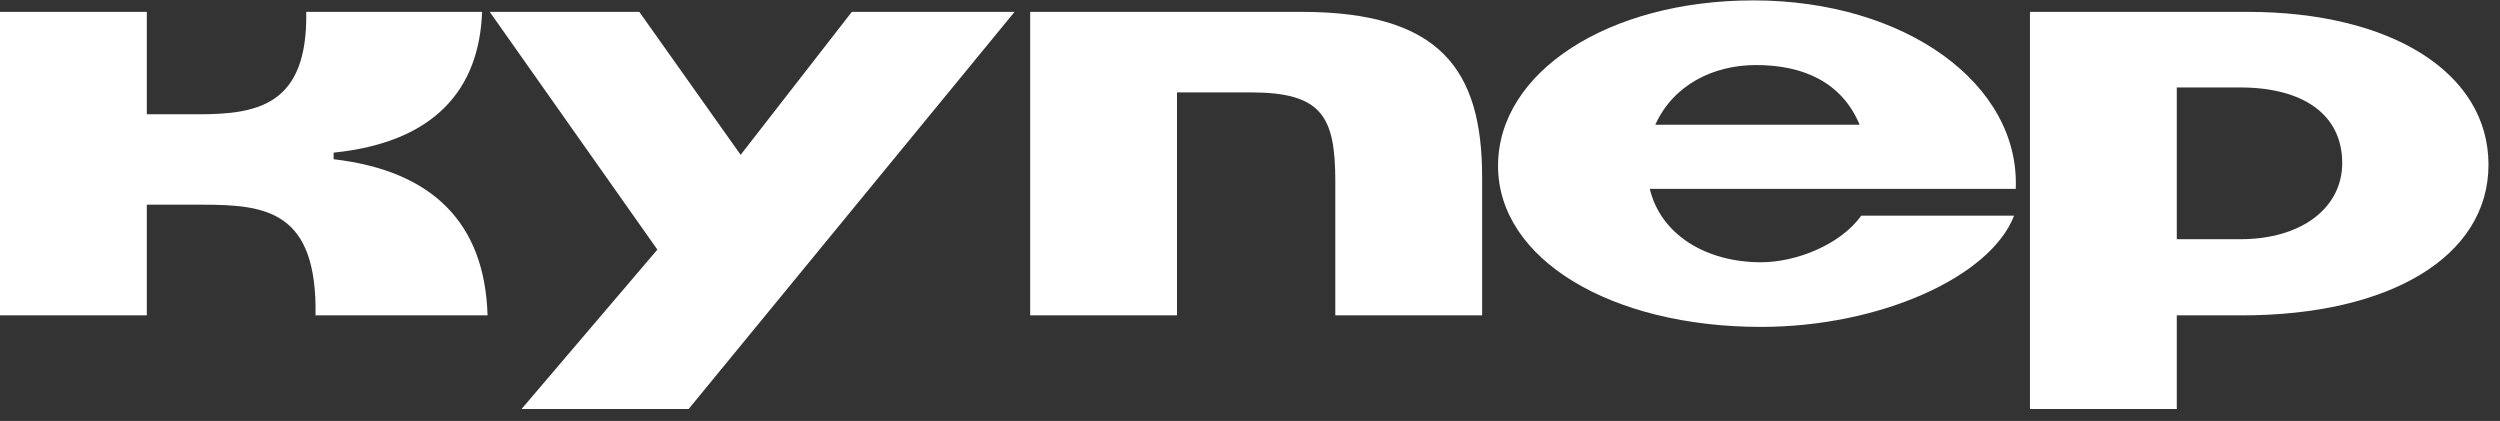
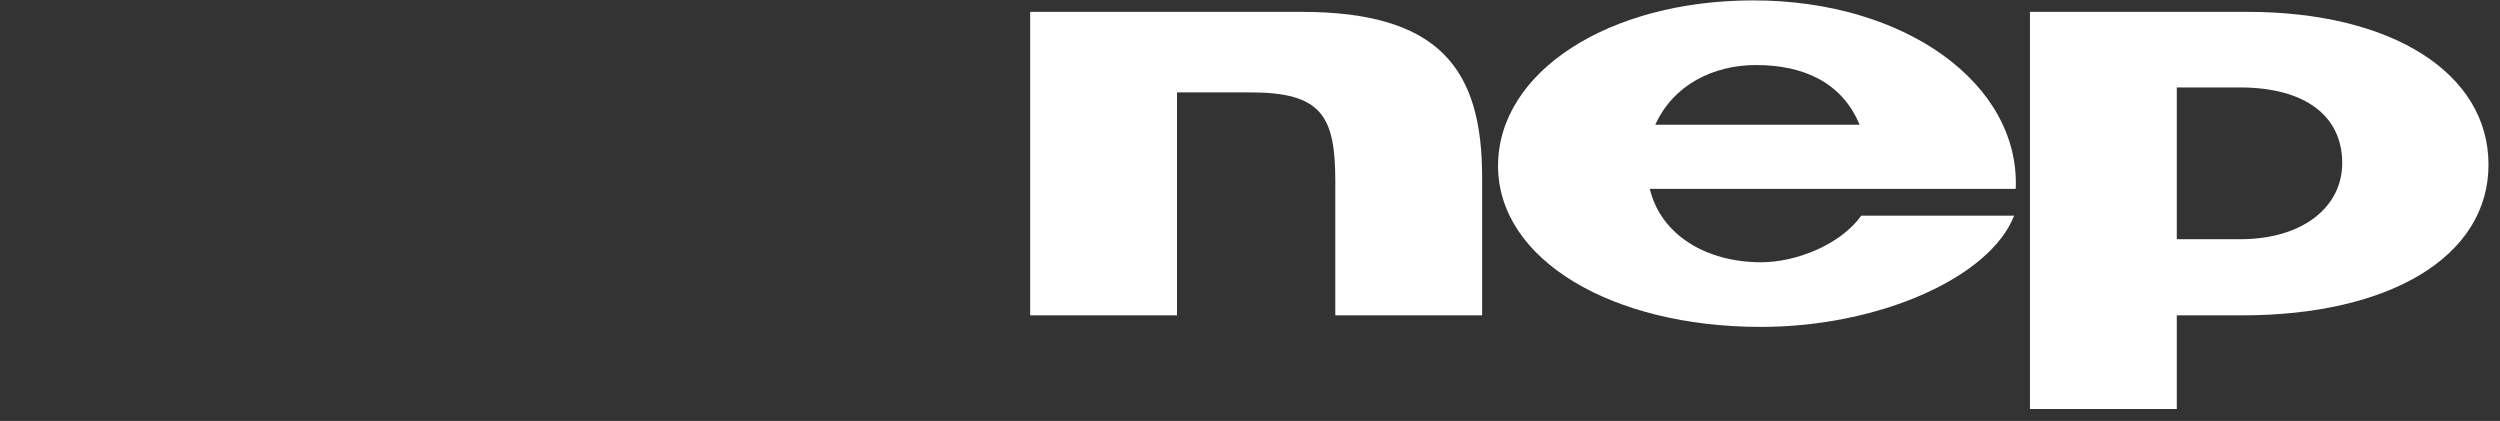
<svg xmlns="http://www.w3.org/2000/svg" width="196" height="33" viewBox="0 0 196 33" fill="none">
  <rect x="0" y="0" width="196" height="33" fill="#333333" stroke="none" />
-   <path d="M58.066 12.139L50.121 0.93H38.395L51.538 19.57L40.887 32.068H53.986L79.541 0.93H66.785L58.066 12.139Z" fill="white" style="fill:white;fill-opacity:1;" />
-   <path d="M26.156 12.483V11.968C34.102 11.152 37.58 6.986 37.795 0.93H24.009C24.137 8.274 20.186 8.961 15.505 8.961H11.51V0.93H0V24.724H11.51V16.048H15.934C20.959 16.048 24.867 16.606 24.739 24.724H38.225C38.01 17.465 33.887 13.385 26.156 12.483Z" fill="white" style="fill:white;fill-opacity:1;" />
  <path d="M102.025 0.93H80.766V24.724H92.276V7.243H98.031C103.615 7.243 104.688 9.09 104.688 14.201V24.724H116.199V13.9C116.199 5.482 112.934 0.93 102.025 0.93Z" fill="white" style="fill:white;fill-opacity:1;" />
  <path d="M176.2 0.93H159.149V32.068H170.66V24.724H175.771C187.41 24.724 195.098 20.085 195.098 12.912C195.098 5.74 187.539 0.93 176.2 0.93ZM175.642 18.754H170.66V6.857H175.642C180.538 6.857 183.63 8.961 183.63 12.784C183.63 16.262 180.495 18.754 175.642 18.754Z" fill="white" style="fill:white;fill-opacity:1;" />
  <path d="M137.462 0.031C126.08 0.031 117.447 5.658 117.447 13.002C117.447 20.346 126.338 25.629 138.063 25.629C147.297 25.629 156.016 21.764 157.905 16.91H145.923C144.247 19.23 140.769 20.561 138.063 20.561C133.768 20.561 130.203 18.413 129.344 14.806H158.034C158.378 6.602 149.401 0.031 137.462 0.031ZM129.774 9.781C131.191 6.645 134.326 5.099 137.676 5.099C141.413 5.099 144.419 6.474 145.794 9.781H129.774Z" fill="white" style="fill:white;fill-opacity:1;" />
</svg>